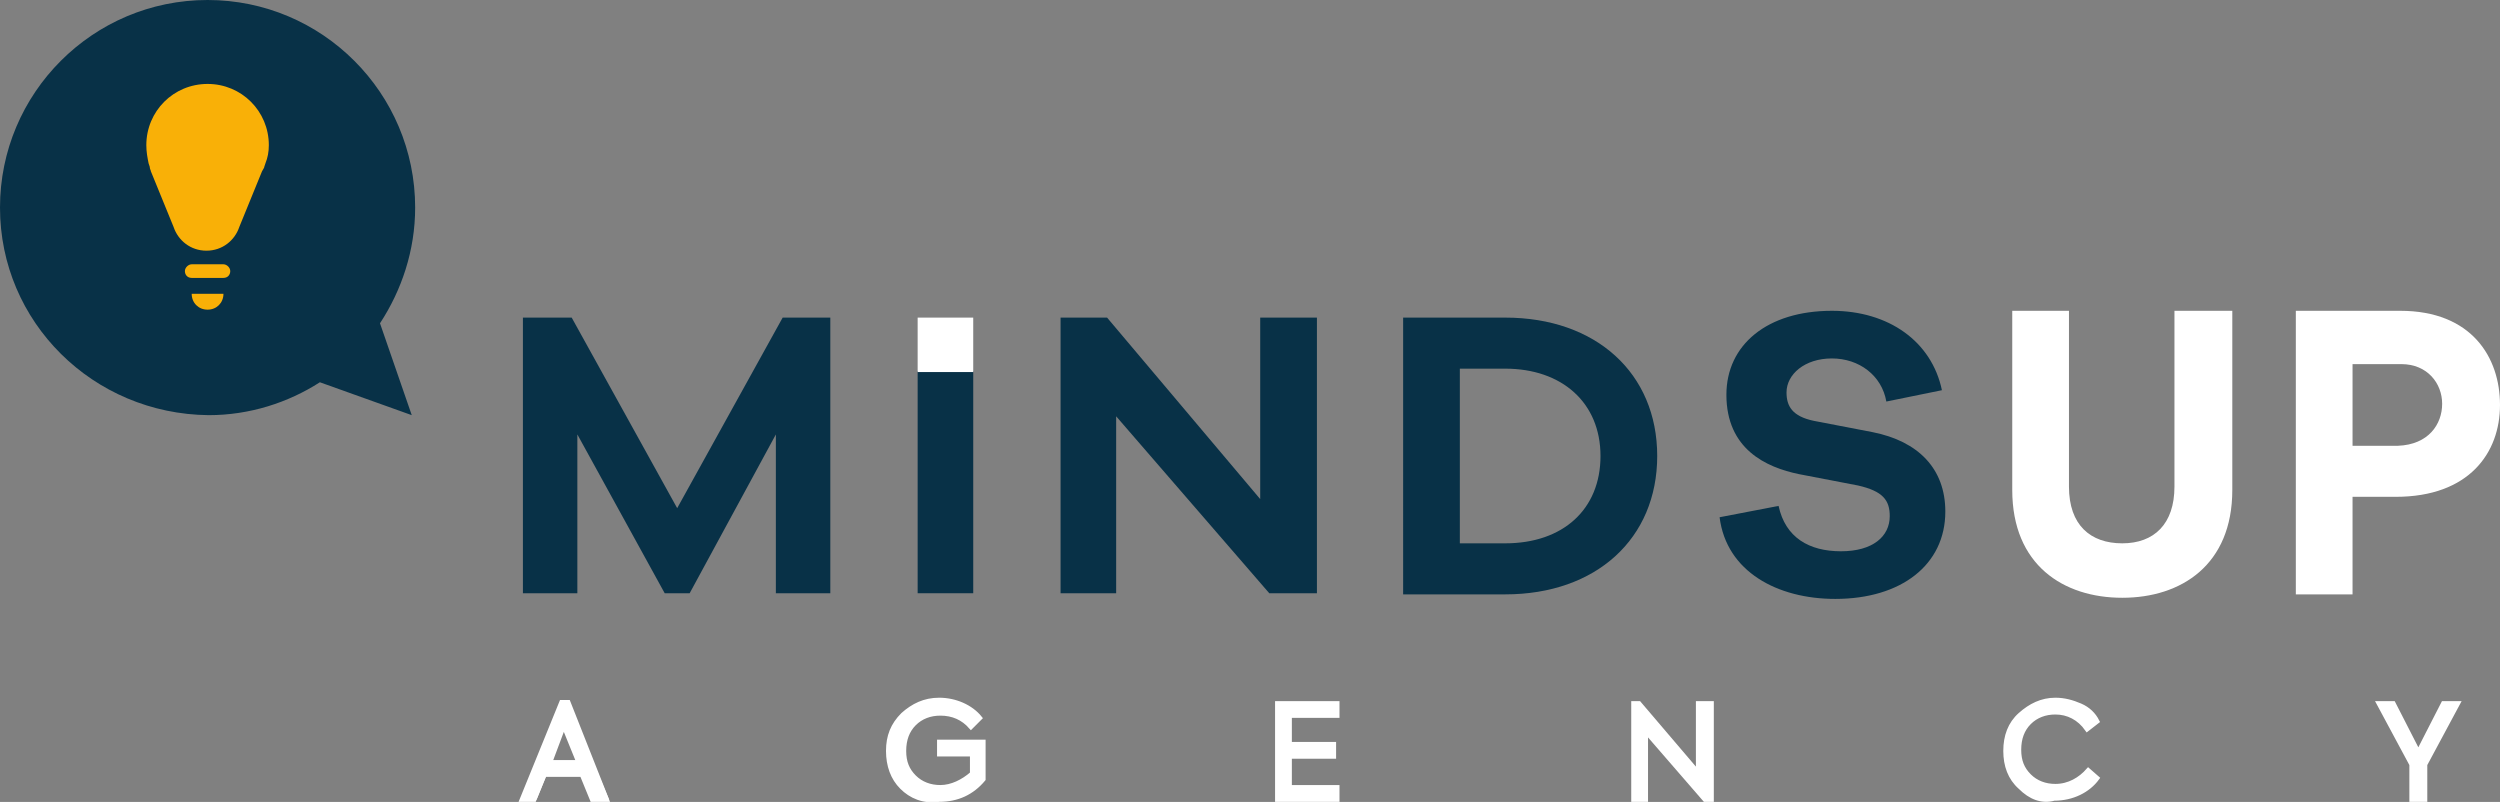
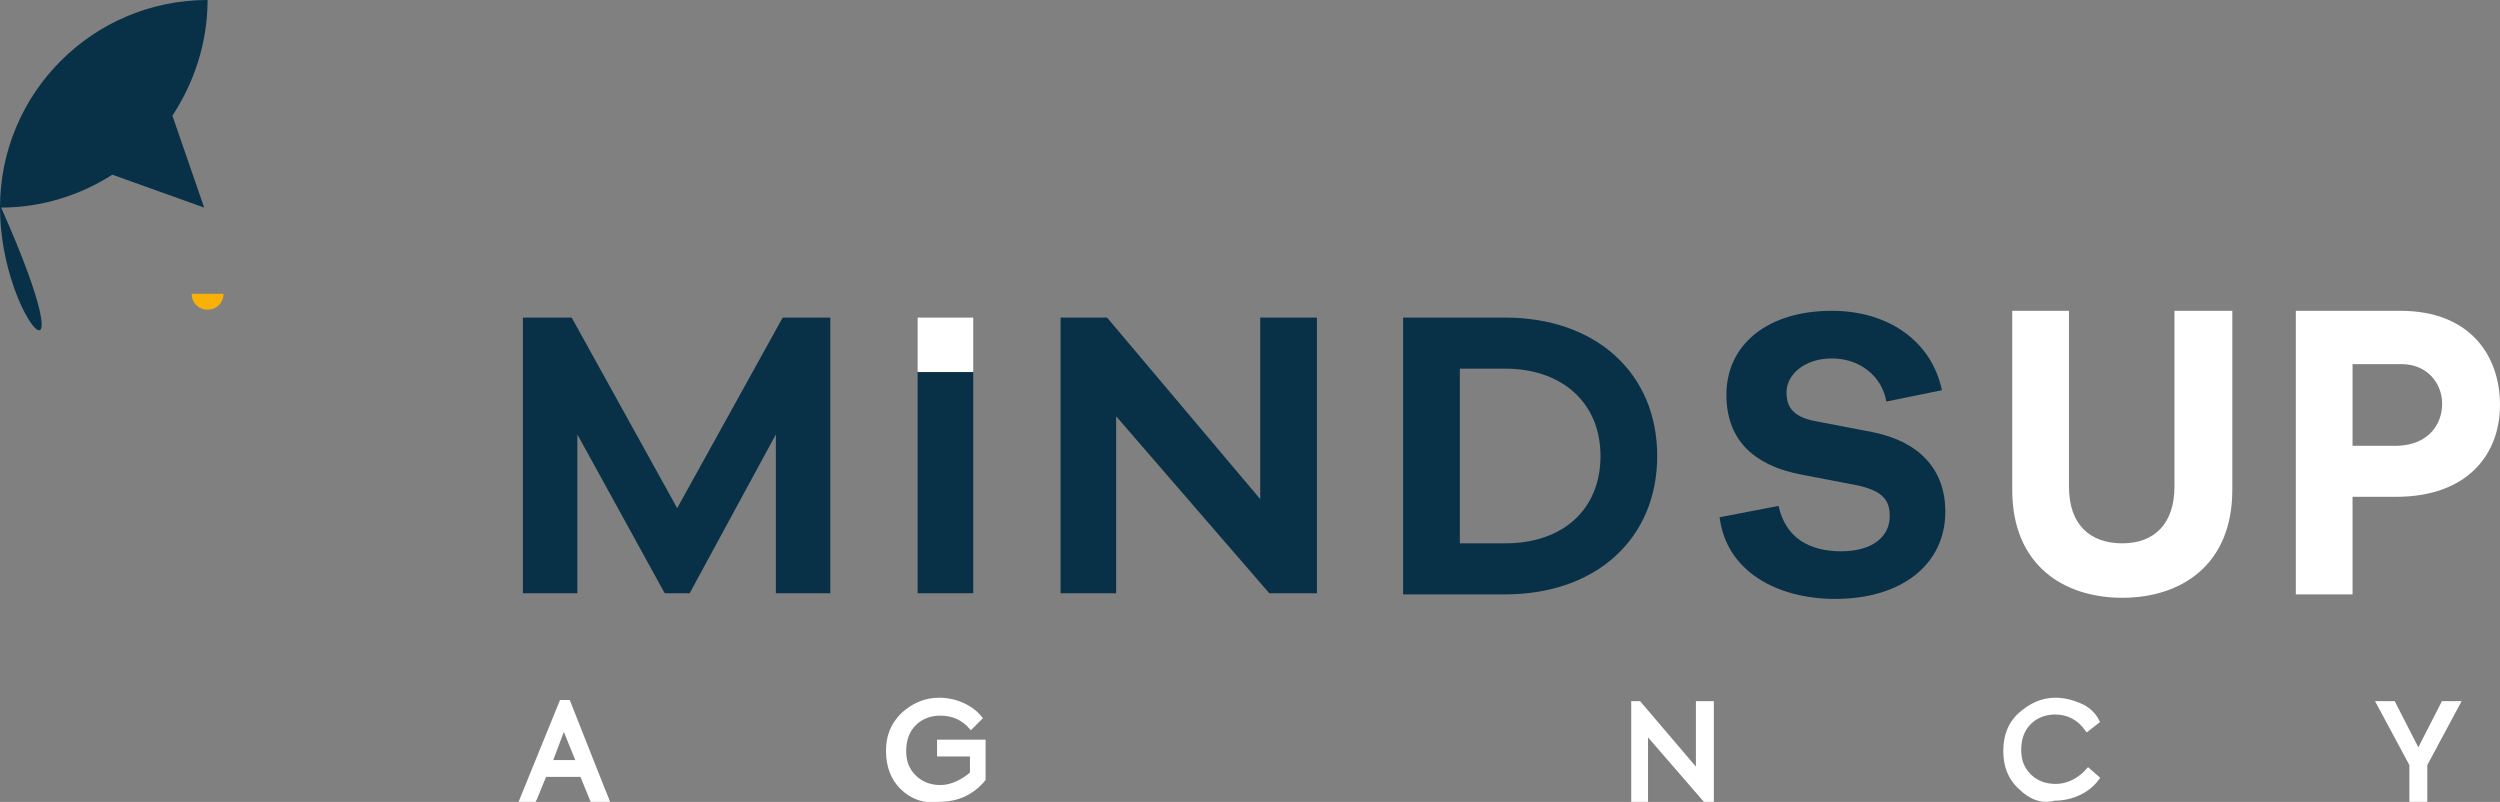
<svg xmlns="http://www.w3.org/2000/svg" id="Calque_1" x="0px" y="0px" viewBox="0 0 220.4 70.7" style="enable-background:new 0 0 220.4 70.7;" xml:space="preserve">
  <rect x="0" y="0" width="220.4" height="70.7" fill="#808080" stroke="none" />
  <style type="text/css">	.st0{fill:#FFFFFF;}	.st1{fill:#FFFFFF;stroke:#FFFFFF;stroke-width:0.38;stroke-miterlimit:10;}	.st2{fill:#083147;}	.st3{fill:#F9B007;}</style>
  <path class="st0" d="M49.7,64l1.2,3.2h-2.5L49.7,64z M49.4,62L46,70.5h1.3l0.9-2.2h3.3l0.9,2.2h1.3L50.1,62H49.4z" />
  <g>
    <path class="st1" d="M49.7,64l-1.2,3.2H51L49.7,64z M52.2,70.5l-0.9-2.2H48l-0.9,2.2H46l3.5-8.6h0.6l3.4,8.6H52.2L52.2,70.5z" />
    <path class="st0" d="M79.5,69.4c-0.8-0.8-1.2-1.9-1.2-3.2s0.4-2.3,1.3-3.2c0.9-0.8,1.9-1.3,3.2-1.3c1.4,0,2.8,0.6,3.6,1.6l-0.8,0.8  c-0.7-0.8-1.6-1.2-2.7-1.2c-0.9,0-1.7,0.3-2.3,0.9c-0.6,0.6-0.9,1.4-0.9,2.4s0.3,1.7,0.9,2.3c0.6,0.6,1.4,0.9,2.3,0.9  c1,0,2-0.5,2.8-1.2v-1.7h-2.9v-1.1h3.9v3.3c-1,1.2-2.3,1.8-3.9,1.8C81.4,70.7,80.3,70.2,79.5,69.4" />
    <path class="st1" d="M79.5,69.4c-0.8-0.8-1.2-1.9-1.2-3.2s0.4-2.3,1.3-3.2c0.9-0.8,1.9-1.3,3.2-1.3c1.4,0,2.8,0.6,3.6,1.6l-0.8,0.8  c-0.7-0.8-1.6-1.2-2.7-1.2c-0.9,0-1.7,0.3-2.3,0.9c-0.6,0.6-0.9,1.4-0.9,2.4s0.3,1.7,0.9,2.3c0.6,0.6,1.4,0.9,2.3,0.9  c1,0,2-0.5,2.8-1.2v-1.7h-2.9v-1.1h3.9v3.3c-1,1.2-2.3,1.8-3.9,1.8C81.4,70.7,80.3,70.2,79.5,69.4L79.5,69.4z" />
  </g>
-   <polygon class="st0" points="112.6,62 112.6,70.5 117.9,70.5 117.9,69.4 113.7,69.4 113.7,66.7 117.6,66.7 117.6,65.6 113.7,65.6  113.7,63.1 117.9,63.1 117.9,62 " />
-   <polygon class="st1" points="112.6,70.5 112.6,62 117.9,62 117.9,63.1 113.7,63.1 113.7,65.6 117.6,65.6 117.6,66.7 113.7,66.7  113.7,69.4 117.9,69.4 117.9,70.5 " />
  <polygon class="st0" points="149.7,62 149.7,68.1 144.5,62 144,62 144,70.5 145.1,70.5 145.1,64.5 150.3,70.5 150.9,70.5 150.9,62  " />
  <g>
    <polygon class="st1" points="149.7,62 150.9,62 150.9,70.5 150.3,70.5 145.1,64.5 145.1,70.5 144,70.5 144,62 144.5,62 149.7,68.1    " />
    <path class="st0" d="M178.1,69.4c-0.9-0.8-1.3-1.9-1.3-3.2s0.4-2.4,1.3-3.2c0.9-0.8,1.9-1.3,3.1-1.3c0.8,0,1.5,0.2,2.2,0.5  s1.2,0.8,1.5,1.4l-0.9,0.7c-0.7-1-1.7-1.5-2.8-1.5c-0.9,0-1.7,0.3-2.3,0.9c-0.6,0.6-0.9,1.4-0.9,2.4s0.3,1.7,0.9,2.3  c0.6,0.6,1.4,0.9,2.3,0.9c1.2,0,2.2-0.6,2.9-1.4l0.8,0.7c-0.8,1.1-2.2,1.8-3.8,1.8C180,70.7,179,70.3,178.1,69.4" />
    <path class="st1" d="M178.1,69.4c-0.9-0.8-1.3-1.9-1.3-3.2s0.4-2.4,1.3-3.2c0.9-0.8,1.9-1.3,3.1-1.3c0.8,0,1.5,0.2,2.2,0.5  s1.2,0.8,1.5,1.4l-0.9,0.7c-0.7-1-1.7-1.5-2.8-1.5c-0.9,0-1.7,0.3-2.3,0.9c-0.6,0.6-0.9,1.4-0.9,2.4s0.3,1.7,0.9,2.3  c0.6,0.6,1.4,0.9,2.3,0.9c1.2,0,2.2-0.6,2.9-1.4l0.8,0.7c-0.8,1.1-2.2,1.8-3.8,1.8C180,70.7,179,70.3,178.1,69.4L178.1,69.4z" />
  </g>
-   <polygon class="st0" points="215.4,62 213.2,66.3 211,62 209.7,62 212.6,67.4 212.6,70.5 213.8,70.5 213.8,67.4 216.7,62 " />
  <polygon class="st1" points="216.7,62 213.8,67.4 213.8,70.5 212.6,70.5 212.6,67.4 209.7,62 211,62 213.2,66.3 215.4,62 " />
  <polygon class="st2" points="73.2,52.3 68.4,52.3 68.4,38.3 60.8,52.3 58.6,52.3 50.9,38.3 50.9,52.3 46.1,52.3 46.1,28 50.4,28  59.7,44.8 69,28 73.2,28 " />
  <rect x="80.9" y="32.7" class="st2" width="4.9" height="19.6" />
  <rect x="80.9" y="28" class="st0" width="4.9" height="4.8" />
  <polygon class="st2" points="116.1,52.3 111.9,52.3 98.4,36.7 98.4,52.3 93.5,52.3 93.5,28 97.6,28 111.1,44 111.1,28 116.1,28 " />
  <g>
    <path class="st2" d="M132.7,47.9c5.1,0,8.4-3,8.4-7.7s-3.4-7.7-8.4-7.7h-4v15.4H132.7z M132.7,28c8,0,13.4,4.9,13.4,12.2  s-5.4,12.2-13.4,12.2h-9V28H132.7z" />
    <path class="st2" d="M171.2,34.4l-4.9,1c-0.4-2.3-2.4-3.8-4.8-3.8s-4,1.4-4,3c0,1.2,0.5,2.1,2.4,2.5l5.2,1c4,0.8,6.4,3.2,6.4,7  c0,4.7-3.9,7.7-9.7,7.7c-5.1,0-9.6-2.4-10.2-7.2l5.2-1c0.6,2.8,2.7,4,5.5,4s4.3-1.3,4.3-3.1c0-1.4-0.6-2.2-2.8-2.7l-5.2-1  c-2.9-0.6-6.4-2.2-6.4-7c0-4.4,3.6-7.4,9.3-7.4C166.5,27.4,170.3,30.1,171.2,34.4" />
    <path class="st0" d="M177.4,43.2V27.4h5v15.5c0,3.4,1.9,5,4.7,5s4.6-1.7,4.6-5V27.4h5.1v15.8c0,6.6-4.5,9.5-9.7,9.5  S177.4,49.8,177.4,43.2" />
    <path class="st0" d="M215.3,35.6c0-1.8-1.3-3.5-3.6-3.5h-4.3v7.2h4C214.1,39.2,215.3,37.4,215.3,35.6 M220.4,35.7  c0,4.2-2.7,8.1-9.2,8.1h-3.8v8.6h-5v-25h9.2C217.9,27.4,220.4,31.5,220.4,35.7" />
-     <path class="st2" d="M18.3,0c10.1,0,18.3,8.2,18.3,18.3c0,3.8-1.2,7.3-3.1,10.2l2.8,8.1l-8.1-2.9c-2.8,1.8-6.2,2.9-9.8,2.9  C8.2,36.5,0,28.4,0,18.3S8.2,0,18.3,0" />
-     <path class="st3" d="M13.1,14.4L13.1,14.4c-0.1-0.5-0.2-1-0.2-1.6c0-3,2.4-5.4,5.4-5.4s5.4,2.4,5.4,5.4c0,0.6-0.1,1.1-0.3,1.6l0,0  l-0.1,0.3c0,0.1-0.1,0.2-0.2,0.4l-2,4.9l0,0c-0.4,1.2-1.5,2.1-2.9,2.1s-2.5-0.9-2.9-2.1l0,0l-2-4.9c0-0.1-0.1-0.2-0.1-0.4  L13.1,14.4L13.1,14.4z" />
-     <path class="st3" d="M19.7,24.5h-2.8c-0.4,0-0.6-0.3-0.6-0.6s0.3-0.6,0.6-0.6h2.8c0.3,0,0.6,0.3,0.6,0.6S20.1,24.5,19.7,24.5" />
+     <path class="st2" d="M18.3,0c0,3.8-1.2,7.3-3.1,10.2l2.8,8.1l-8.1-2.9c-2.8,1.8-6.2,2.9-9.8,2.9  C8.2,36.5,0,28.4,0,18.3S8.2,0,18.3,0" />
    <path class="st3" d="M16.9,25.9c0,0.8,0.6,1.4,1.4,1.4s1.4-0.6,1.4-1.4H16.9z" />
  </g>
</svg>